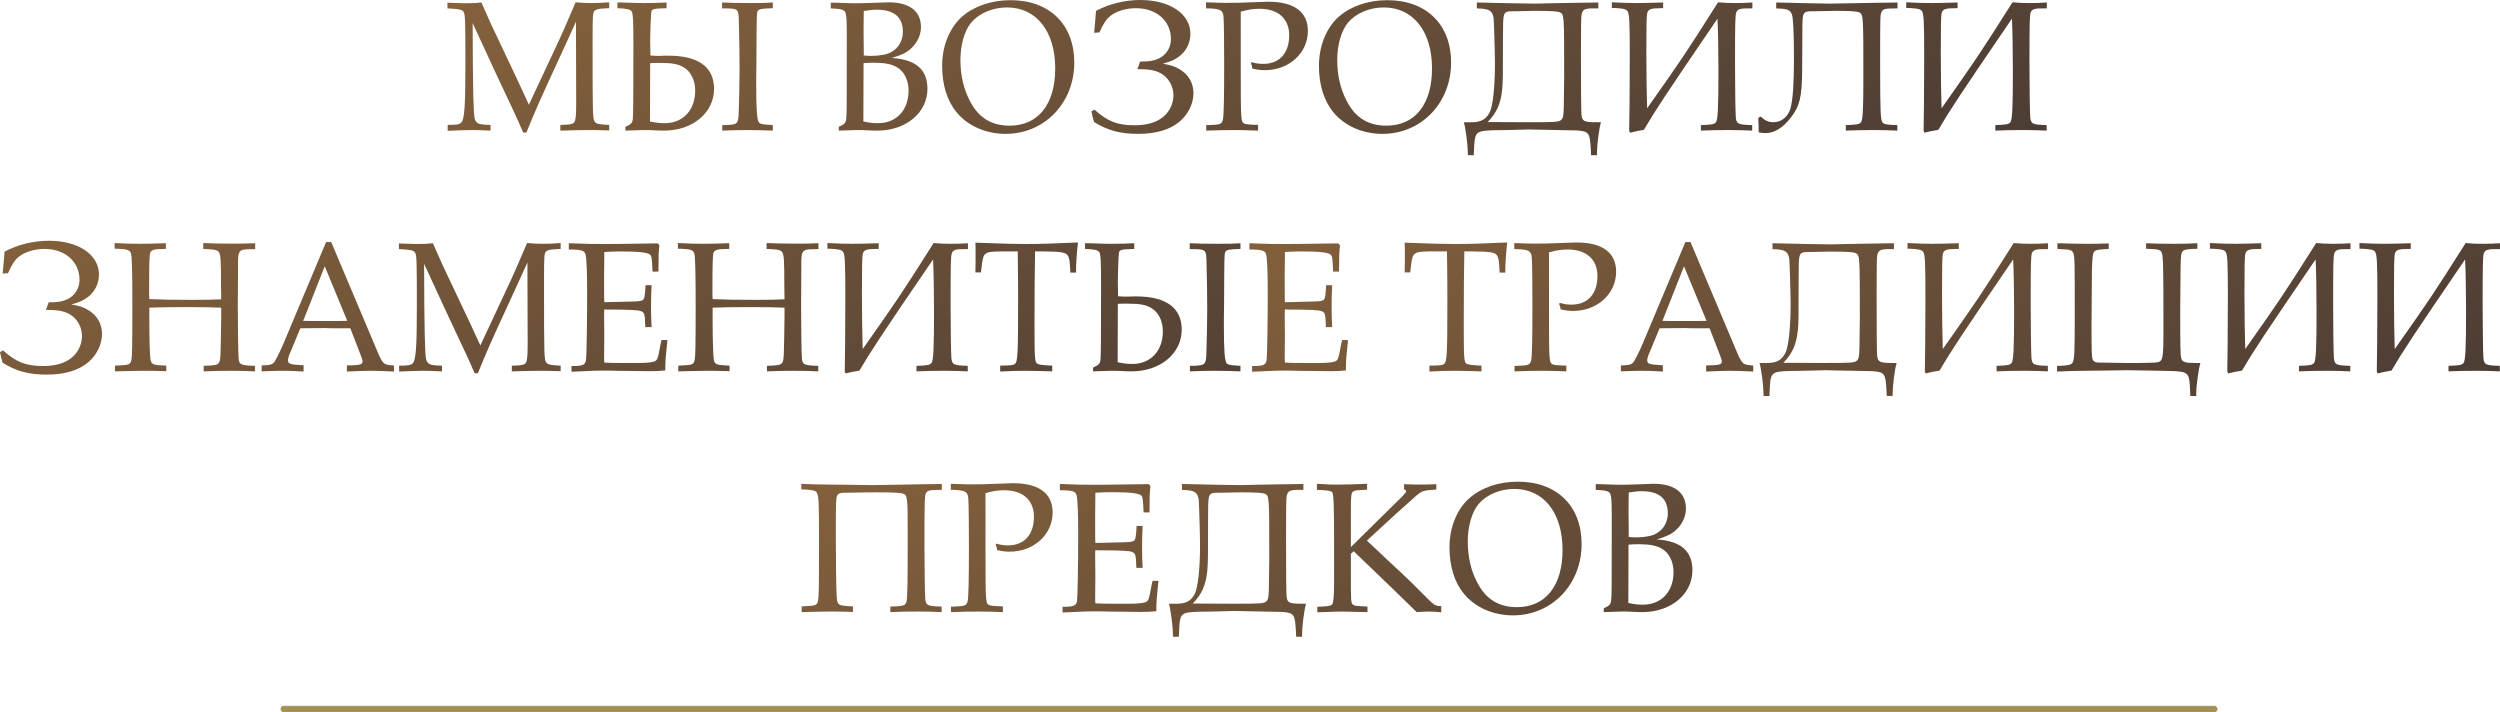
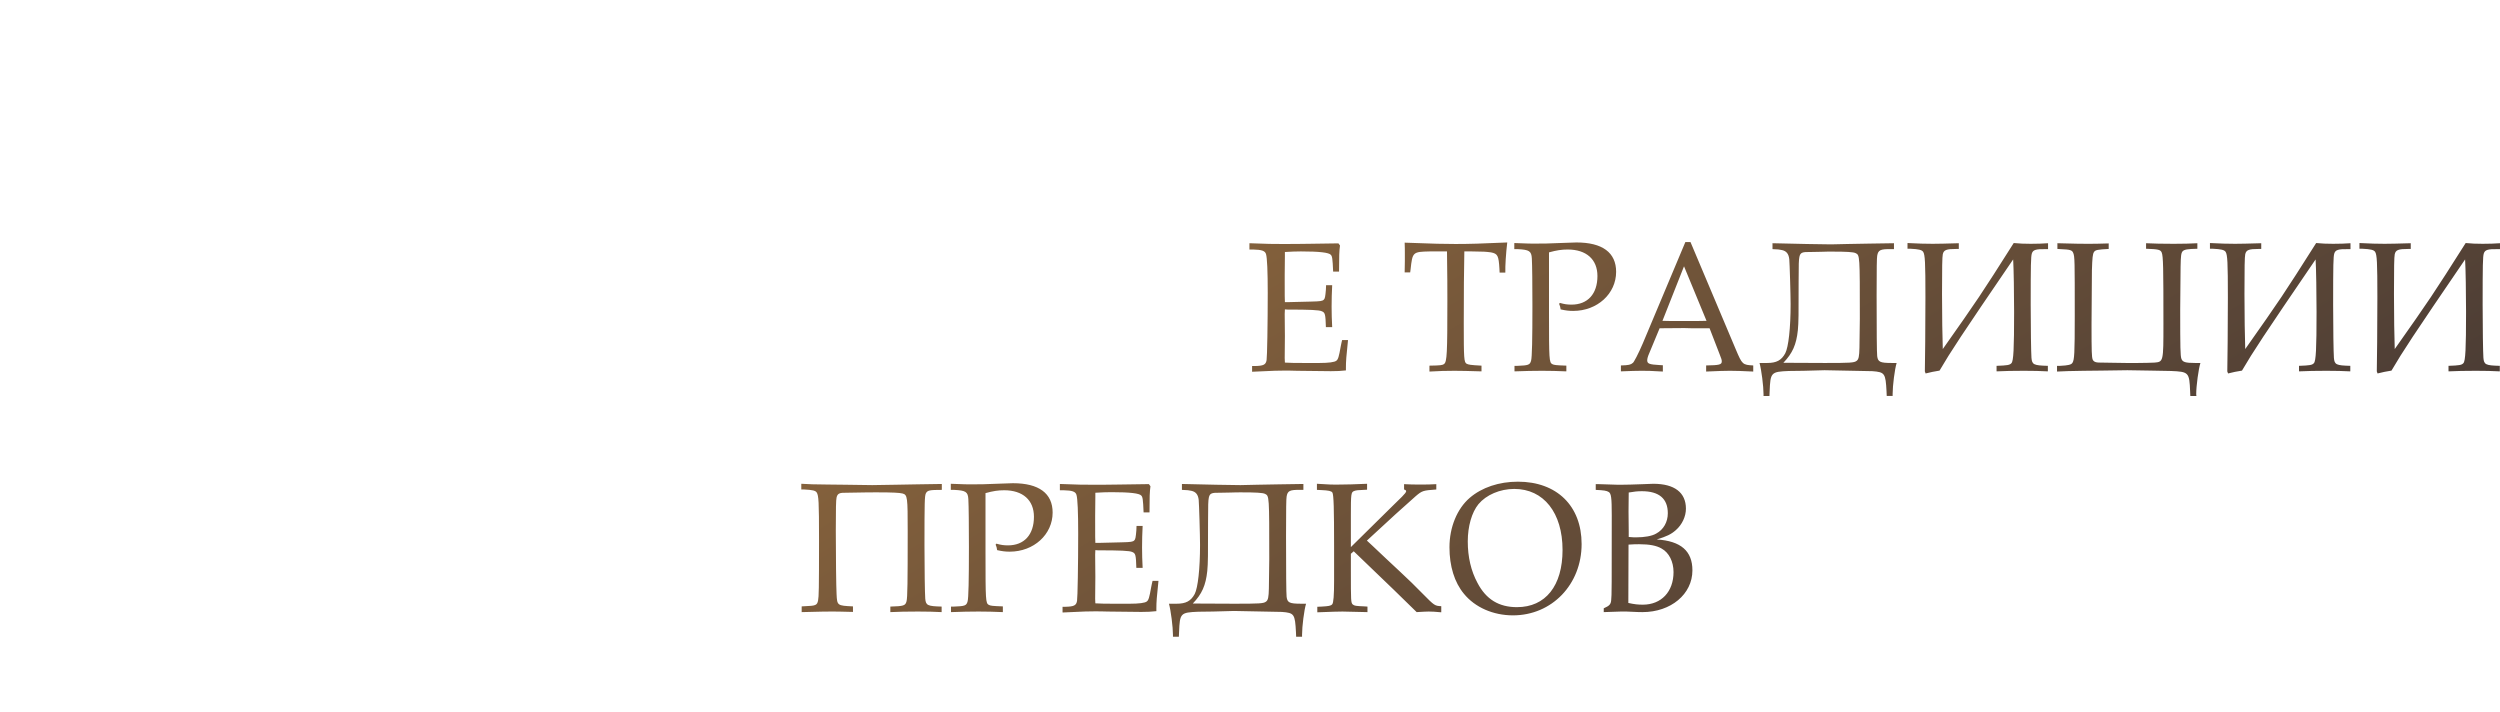
<svg xmlns="http://www.w3.org/2000/svg" xmlns:xlink="http://www.w3.org/1999/xlink" xml:space="preserve" width="278.395mm" height="79.321mm" style="shape-rendering:geometricPrecision; text-rendering:geometricPrecision; image-rendering:optimizeQuality; fill-rule:evenodd; clip-rule:evenodd" viewBox="0 0 9814.74 2796.44">
  <defs>
    <style type="text/css">  .str0 {stroke:#A19157;stroke-width:2.69;stroke-miterlimit:22.926} .fil2 {fill:#A19157} .fil0 {fill:url(#id0);fill-rule:nonzero} .fil1 {fill:url(#id1);fill-rule:nonzero}  </style>
    <linearGradient id="id0" gradientUnits="userSpaceOnUse" x1="4841.48" y1="5371.93" x2="1859.42" y2="-1069.48">
      <stop offset="0" style="stop-opacity:1; stop-color:#11172E" />
      <stop offset="1" style="stop-opacity:1; stop-color:#976D3E" />
    </linearGradient>
    <linearGradient id="id1" gradientUnits="userSpaceOnUse" xlink:href="#id0" x1="7726.07" y1="6279.06" x2="4126.79" y2="154.09"> </linearGradient>
  </defs>
  <g id="Слой_x0020_1">
    <g id="_2813326846160">
-       <path class="fil0" d="M2066.64 520.31c34.44,-85.35 47.91,-116.04 147.48,-331.65l47.17 -103.31 0 42.68 0.75 279.24c0,57.65 -2.99,74.12 -14.23,77.86 -8.24,3.74 -17.97,4.49 -47.91,5.24l0 22.46c58.39,-1.5 79.35,-2.25 104.06,-2.25 35.94,0 41.92,0 87.59,1.5l0 -21.71c-36.68,-1.49 -50.16,-3.74 -56.15,-11.98 -8.99,-12.73 -8.99,-23.96 -8.99,-324.91 0,-91.33 0.75,-104.06 7.49,-110.8 5.99,-5.99 14.97,-8.24 41.92,-9.73l15.72 -0.75 0 -23.21c-31.44,2.25 -47.91,3 -70.37,3 -20.96,0 -34.44,-0.75 -61.39,-3 -32.94,77.86 -56.9,132.51 -86.84,195.4 -50.91,109.3 -83.1,178.18 -96.58,206.62 -33.69,-73.37 -41.17,-89.84 -92.83,-198.39 -53.15,-110.8 -65.13,-137.75 -93.58,-202.88 -17.97,2.25 -33.69,2.99 -64.38,2.99 -6.74,0 -26.2,-0.75 -52.41,-1.49l-16.47 -0.75 0 22.46c47.91,2.25 57.65,4.49 63.63,14.22 5.99,11.98 6.74,28.45 6.74,209.62 0,160.96 -3.74,210.37 -15.72,223.85 -7.48,8.24 -18.71,9.73 -53.9,9.73l0 23.21c53.15,-2.25 68.87,-2.99 92.08,-2.99 20.96,0 32.94,0 76.36,2.25l0 -22.46c-45.67,-0.75 -56.15,-4.49 -62.14,-23.96 -5.24,-17.22 -7.48,-121.28 -8.24,-375.82 30.7,65.88 60.64,131.01 90.59,196.14 81.6,172.94 82.35,174.44 107.81,233.58l12.73 0zm388.55 -7.49c38.18,-1.5 61.39,-2.25 68.87,-2.25l20.22 0c50.16,2.25 50.16,2.25 62.14,2.25 113.05,0 196.89,-70.37 196.89,-163.95 0,-85.34 -61.39,-130.27 -177.43,-130.27 -15.72,0 -26.95,0 -33.69,0.75l-9.73 0c-8.24,0 -8.24,0 -29.2,-1.5l0 -13.47c-0.75,-34.44 -0.75,-34.44 -0.75,-40.43 0,-38.93 2.99,-111.55 4.49,-117.54 2.99,-11.23 8.98,-12.73 59.89,-14.23l0 -22.46c-30.69,1.5 -47.91,2.25 -81.6,2.25 -20.96,0 -36.69,0 -50.16,-0.75l-47.91 -1.5 -13.47 0 0 22.46c38.93,1.5 50.16,4.49 56.15,12.73 5.24,8.24 6.74,36.69 6.74,134.01 0,202.13 -0.75,274 -2.25,287.48 -1.5,15.72 -6.74,21.71 -29.2,31.44l0 14.97zm97.32 -265.02c14.23,-0.75 14.23,-0.75 41.92,-0.75 44.17,0 68.13,4.49 88.34,16.47 29.2,16.47 46.42,50.91 46.42,92.08 0,77.11 -47.91,128.02 -119.78,128.02 -20.22,0 -32.94,-1.49 -57.65,-6.74l0.75 -229.09zm282.99 265.02c38.93,-1.5 60.64,-2.25 98.82,-2.25 38.18,0 56.9,0.75 99.57,2.25l0 -21.71 -9.73 -0.75c-29.95,-1.49 -40.43,-3.74 -44.92,-9.73 -7.48,-10.48 -10.48,-52.41 -10.48,-150.48 0,-12.73 0,-38.93 0.75,-74.12l0.75 -128.02c0.75,-75.61 0.75,-80.86 6.74,-87.59 5.24,-5.24 14.97,-6.74 56.9,-8.24l0 -22.46c-30.7,2.25 -44.17,2.25 -92.09,2.25 -51.66,0 -74.12,-0.75 -107.05,-2.25l0 23.21 14.23 0c49.41,0.75 50.91,2.25 51.66,53.9 3.74,146.73 3.74,220.85 -0.75,361.6 -2.25,38.18 -5.99,41.17 -52.41,42.67l-11.98 0 0 21.71zm457.42 0c38.18,-1.5 60.64,-2.25 67.38,-2.25l21.71 0c50.16,2.25 50.16,2.25 62.89,2.25 111.55,0 196.15,-70.37 196.15,-163.95 0,-75.61 -44.92,-115.29 -140,-121.28 38.93,-11.98 56.15,-20.09 74.86,-36.56 24.7,-21.59 39.68,-53.65 39.68,-84.22 0,-63.51 -44.92,-97.82 -128.02,-97.82 -8.24,0 -23.96,0.75 -39.68,1.5 -46.41,1.5 -59.89,2.25 -84.59,2.25 -13.48,0 -26.2,0 -40.43,-0.75l-47.91 -1.5 -13.47 0 0 22.46c31.44,1.49 42.67,2.99 50.91,8.24 9.73,5.86 11.98,22.33 11.98,90.96 0,263.9 0,319.3 -2.25,334.27 -1.5,15.72 -6.74,21.71 -29.2,31.44l0 14.97zm98.08 -317.3l-0.75 -78.36c0,-7.36 0,-14.85 0.75,-73.87 21.71,-3.62 33.69,-5.12 51.66,-5.12 67.38,0 101.82,29.07 101.82,86.47 0,34.31 -16.47,64.14 -45.67,79.86 -16.47,9.73 -45.67,14.85 -79.35,14.85 -6.74,0 -11.23,0 -28.45,-1.5l0 -22.33zm-0.75 52.28c20.96,-1.5 29.2,-1.5 41.92,-1.5 39.68,0 68.13,5.24 88.34,17.22 28.45,15.72 46.42,50.91 46.42,92.08 0,77.11 -47.91,128.02 -120.53,128.02 -19.46,0 -32.94,-1.49 -56.9,-6.74l0.75 -229.09zm577.21 -247.05c-74.12,0 -141.49,22.46 -189.41,63.63 -49.41,42.67 -79.36,115.29 -79.36,193.9 0,74.12 19.46,137.75 56.9,182.67 43.42,53.15 114.54,84.6 192.4,84.6 152.72,0 269.51,-121.28 269.51,-279.99 0,-149.73 -97.32,-244.81 -250.05,-244.81zm-14.23 28.45c115.29,0 189.41,93.58 189.41,239.57 0,140.74 -66.63,224.59 -178.93,224.59 -71.12,0 -121.28,-30.7 -154.97,-95.08 -25.45,-47.16 -38.18,-101.82 -38.18,-163.2 0,-59.14 15.72,-113.8 41.92,-145.99 30.69,-36.68 84.6,-59.89 140.74,-59.89zm363.09 98.07c15.72,-35.18 26.2,-50.91 42.67,-64.38 22.46,-18.72 61.39,-30.7 100.32,-30.7 81.6,0 137.75,50.16 137.75,122.03 0,32.94 -19.46,62.89 -49.41,76.36 -19.46,8.24 -35.18,11.23 -71.87,11.23l-10.48 29.95 10.48 0c41.18,0 67.38,5.99 89.09,20.96 26.2,17.97 41.92,49.41 41.92,81.6 0,26.95 -11.23,55.4 -29.95,74.86 -26.2,28.45 -68.13,42.67 -122.03,42.67 -68.13,0 -106.31,-14.97 -157.96,-61.39l-11.98 6.74c4.49,22.46 5.99,27.7 10.48,41.92 53.15,32.94 101.82,46.42 172.19,46.42 71.12,0 124.28,-15.72 163.2,-47.91 33.69,-28.45 54.65,-70.37 54.65,-112.29 0,-38.18 -18.72,-71.87 -52.41,-92.09 -18.71,-11.98 -33.69,-17.22 -68.13,-23.21 30.7,-8.24 44.17,-14.23 61.39,-26.2 29.95,-20.96 47.16,-54.65 47.16,-91.33 0,-77.86 -80.85,-132.51 -196.14,-132.51 -61.39,0 -122.03,14.97 -174.43,42.67 -3,39.68 -3.74,45.67 -7.49,86.1l20.96 -1.5zm419.24 385.55c44.92,-1.5 71.12,-2.25 108.56,-2.25 33.69,0 57.65,0.75 95.07,2.25l0 -22.46c-41.17,-1.49 -47.91,-2.25 -55.4,-5.99 -11.98,-6.74 -12.73,-17.22 -12.73,-200.64l0 -238.07c29.95,-8.24 49.41,-11.23 73.37,-11.23 73.37,0 116.79,38.93 116.79,104.06 0,70.37 -38.18,112.3 -101.82,112.3 -15.72,0 -27.7,-1.5 -45.67,-6.74l-2.99 3.74c3.74,8.98 4.49,11.23 5.99,21.71 20.21,4.49 32.94,5.99 49.41,5.99 94.33,0 168.45,-67.38 168.45,-153.47 0,-75.61 -53.9,-115.29 -155.72,-115.29 -5.99,0 -26.2,0.75 -44.92,1.5 -77.11,3 -77.11,3 -124.28,3 -8.98,0 -19.46,0 -74.86,-2.25l0 23.96 13.47 0c44.92,2.25 53.9,7.48 55.4,36.68 1.49,25.45 2.25,105.56 2.25,187.16 0,128.77 -1.5,202.14 -5.24,214.11 -4.49,16.47 -10.48,18.72 -53.9,20.22l-11.23 0 0 21.71zm711.21 -512.07c-74.12,0 -141.49,22.46 -189.41,63.63 -49.41,42.67 -79.36,115.29 -79.36,193.9 0,74.12 19.46,137.75 56.9,182.67 43.42,53.15 114.54,84.6 192.4,84.6 152.72,0 269.51,-121.28 269.51,-279.99 0,-149.73 -97.32,-244.81 -250.05,-244.81zm-14.23 28.45c115.29,0 189.41,93.58 189.41,239.57 0,140.74 -66.63,224.59 -178.93,224.59 -71.12,0 -121.28,-30.7 -154.97,-95.08 -25.45,-47.16 -38.18,-101.82 -38.18,-163.2 0,-59.14 15.72,-113.8 41.92,-145.99 30.69,-36.68 84.6,-59.89 140.74,-59.89zm314.43 450.69c7.49,26.95 15.72,91.33 15.72,122.77l0 6.74 23.2 0 0.75 -17.97c2.99,-74.86 5.24,-77.11 75.61,-80.11l57.65 -0.75c43.42,-1.5 75.61,-2.25 82.35,-2.25l187.91 3.74c48.66,3.74 51.66,8.24 55.4,79.35l0.75 17.97 23.21 0 0 -8.24c0,-32.19 8.23,-97.32 15.72,-121.28l-19.46 0c-46.42,0 -53.9,-4.49 -56.9,-26.95 -1.5,-11.98 -2.25,-101.82 -2.25,-238.82 0,-109.3 0.75,-145.99 2.25,-154.97 3.74,-22.46 11.98,-26.95 54.65,-26.2l11.23 0 0 -23.21c-30.69,0.75 -36.68,0.75 -98.07,1.5l-82.35 1.49c-32.94,0.75 -59.14,1.5 -66.63,1.5 -38.93,0 -134.75,-2.25 -229.83,-4.49l0 23.21c22.46,0.75 27.7,1.49 37.43,3.74 17.22,3.74 26.2,14.97 28.45,35.93 1.5,14.98 5.24,140 5.24,176.68 0,92.83 -8.24,167.7 -20.96,192.4 -14.97,27.7 -34.44,38.18 -71.12,38.18l-29.95 0zm93.58 -0.75c35.94,-37.43 50.91,-71.12 56.9,-128.02 2.99,-30.7 2.99,-61.39 2.99,-190.16 0,-71.87 0.75,-85.34 3,-97.32 3.74,-17.22 10.48,-20.21 44.92,-19.46l39.68 -0.75c17.22,-0.75 32.19,-0.75 41.92,-0.75 58.39,0 85.34,1.5 94.33,5.99 16.47,8.24 16.47,8.24 16.47,256.78l-1.5 114.54c-0.75,34.44 -2.99,45.67 -11.23,51.66 -9.73,7.48 -25.45,8.24 -124.28,8.24l-163.2 -0.75zm836.99 33.69c37.43,-1.5 59.14,-2.25 107.81,-2.25 40.43,0 61.39,0.75 93.58,2.25l0 -21.71c-55.4,-1.5 -62.14,-4.49 -64.38,-31.44 -1.5,-19.46 -3,-119.78 -3,-208.87 0,-157.22 0.75,-188.66 4.49,-200.64 4.49,-14.23 14.97,-17.97 55.4,-17.22l8.24 0 0 -23.21c-23.21,1.5 -39.68,2.25 -68.13,2.25 -29.2,0 -39.68,-0.75 -66.63,-3 -131.01,206.63 -139.25,218.61 -278.5,416.25 -1.49,-40.43 -2.99,-136.25 -2.99,-216.36 0,-103.31 0.75,-145.24 2.99,-155.72 3.74,-17.22 14.23,-20.96 53.15,-20.96l9.73 0 0 -22.46c-53.9,1.5 -77.11,2.25 -102.56,2.25 -31.44,0 -53.9,-0.75 -98.82,-3l0 22.46 11.98 0c32.19,1.5 44.17,4.49 49.41,11.98 7.49,11.23 8.98,41.17 8.98,178.92 0,130.27 -1.49,242.56 -2.25,290.47l3 8.24c23.96,-5.99 28.45,-6.74 54.65,-11.23 45.67,-77.86 81.6,-132.51 288.98,-436.46 2.25,35.94 3.74,136.25 3.74,205.88 0,144.49 -2.25,193.15 -10.48,201.39 -6.74,7.48 -15.72,8.98 -58.4,10.48l0 21.71zm771.85 -503.09c-30.69,0.75 -35.18,0.75 -98.07,1.5l-82.35 1.49c-39.68,0.75 -66.63,1.5 -83.85,1.5 -18.72,0 -157.22,-2.99 -211.87,-4.49l0 23.21c44.17,1.49 53.9,5.24 61.39,23.21 5.24,11.98 8.23,74.12 8.23,174.43 0,101.07 -4.49,160.96 -13.47,194.65 -9.73,33.69 -35.94,54.65 -67.38,54.65 -18.71,0 -33.69,-6.74 -50.16,-22.46l-8.99 5.24c0.75,20.22 1.5,31.44 1.5,40.43l0 16.47c11.98,2.25 18.72,3 27.7,3 33.69,0 68.13,-20.96 98.82,-61.39 34.44,-44.17 43.42,-80.85 44.17,-181.92l0.75 -133.26c0,-47.16 0,-56.9 1.5,-75.61 2.99,-22.46 8.98,-26.2 37.43,-26.2 11.23,0 28.45,0 48.66,-0.75 24.71,-0.75 33.69,-0.75 40.43,-0.75 59.14,0 85.35,1.5 95.08,5.99 16.47,8.24 16.47,8.24 16.47,262.77 0,117.54 -2.25,160.96 -9.73,169.19 -6.74,7.48 -16.47,8.98 -59.14,10.48l0 21.71c37.43,-1.5 59.14,-2.25 109.3,-2.25 39.68,0 60.64,0.75 92.83,2.25l0 -21.71c-38.93,-0.75 -50.91,-3 -57.65,-9.73 -8.24,-8.98 -9.73,-38.18 -9.73,-230.58 0,-185.67 0,-192.4 5.24,-203.63 5.99,-12.73 14.22,-14.22 62.88,-14.22l0 -23.21zm384.05 503.09c37.43,-1.5 59.14,-2.25 107.81,-2.25 40.43,0 61.39,0.75 93.58,2.25l0 -21.71c-55.4,-1.5 -62.14,-4.49 -64.38,-31.44 -1.5,-19.46 -3,-119.78 -3,-208.87 0,-157.22 0.75,-188.66 4.49,-200.64 4.49,-14.23 14.97,-17.97 55.4,-17.22l8.24 0 0 -23.21c-23.21,1.5 -39.68,2.25 -68.13,2.25 -29.2,0 -39.68,-0.75 -66.63,-3 -131.01,206.63 -139.25,218.61 -278.5,416.25 -1.49,-40.43 -2.99,-136.25 -2.99,-216.36 0,-103.31 0.75,-145.24 2.99,-155.72 3.74,-17.22 14.23,-20.96 53.15,-20.96l9.73 0 0 -22.46c-53.9,1.5 -77.11,2.25 -102.56,2.25 -31.44,0 -53.9,-0.75 -98.82,-3l0 22.46 11.98 0c32.19,1.5 44.17,4.49 49.41,11.98 7.49,11.23 8.98,41.17 8.98,178.92 0,130.27 -1.49,242.56 -2.25,290.47l3 8.24c23.96,-5.99 28.45,-6.74 54.65,-11.23 45.67,-77.86 81.6,-132.51 288.98,-436.46 2.25,35.94 3.74,136.25 3.74,205.88 0,144.49 -2.25,193.15 -10.48,201.39 -6.74,7.48 -15.72,8.98 -58.4,10.48l0 21.71zm-7802 559.58c15.72,-35.18 26.2,-50.91 42.67,-64.38 22.46,-18.72 61.39,-30.7 100.32,-30.7 81.6,0 137.75,50.16 137.75,122.03 0,32.94 -19.46,62.89 -49.41,76.36 -19.46,8.24 -35.18,11.23 -71.87,11.23l-10.48 29.95 10.48 0c41.18,0 67.38,5.99 89.09,20.96 26.2,17.97 41.92,49.41 41.92,81.6 0,26.95 -11.23,55.4 -29.95,74.86 -26.2,28.45 -68.13,42.67 -122.03,42.67 -68.13,0 -106.31,-14.97 -157.96,-61.39l-11.98 6.74c4.49,22.46 5.99,27.7 10.48,41.92 53.15,32.94 101.82,46.42 172.19,46.42 71.12,0 124.28,-15.72 163.2,-47.91 33.69,-28.45 54.65,-70.37 54.65,-112.29 0,-38.18 -18.72,-71.87 -52.41,-92.09 -18.71,-11.98 -33.69,-17.22 -68.13,-23.21 30.7,-8.24 44.17,-14.23 61.39,-26.2 29.95,-20.96 47.16,-54.65 47.16,-91.33 0,-77.86 -80.85,-132.51 -196.14,-132.51 -61.39,0 -122.03,14.97 -174.43,42.67 -3,39.68 -3.74,45.67 -7.49,86.1l20.96 -1.5zm419.99 385.55c68.13,-1.5 91.33,-2.25 116.79,-2.25 20.96,0 33.69,0 84.6,1.5l0 -21.71c-53.9,-2.25 -58.4,-4.49 -62.14,-24.7 -2.25,-13.48 -4.49,-80.11 -4.49,-153.47l0 -49.41c43.42,-1.5 75.61,-2.25 146.74,-2.25 70.37,0 95.07,0.75 135.5,2.25l0 30.7c0,11.98 -1.49,122.03 -2.25,131.76 -0.75,38.93 -2.25,49.41 -8.23,55.4 -6.74,7.48 -14.98,8.98 -58.4,10.48l0 21.71c37.43,-1.5 59.14,-2.25 107.81,-2.25 40.43,0 61.39,0.75 93.58,2.25l0 -21.71c-55.4,-1.5 -62.89,-4.49 -64.38,-31.44 -1.5,-17.97 -3,-131.76 -3,-208.87l0.75 -105.56 0 -20.96c0,-59.89 0,-65.13 4.49,-77.11 5.99,-11.98 15.72,-14.22 54.65,-14.22l8.24 0 0 -23.21c-36.68,1.5 -54.65,1.5 -98.07,1.5 -44.17,0 -66.63,-0.75 -105.56,-2.25l0 23.21 17.22 0.75c27.7,1.49 36.69,3.74 42.68,9.73 8.23,10.48 9.73,27.7 9.73,134.76l0.75 52.41c-35.94,1.49 -61.39,2.25 -110.05,2.25 -86.84,0 -119.04,-0.75 -172.19,-3 -0.75,-10.48 -0.75,-18.72 -0.75,-20.21 0,-116.04 0.75,-151.98 4.49,-162.46 4.49,-10.48 17.22,-14.23 52.41,-14.23l8.98 0 0 -22.46c-56.9,1.5 -76.36,2.25 -102.56,2.25 -32.94,0 -53.15,-0.75 -98.82,-3l0 22.46 11.98 0c38.18,1.5 47.91,5.24 52.4,18.72 3.74,12.73 5.24,74.86 5.24,205.88 0,150.48 -0.75,196.89 -3.74,211.12 -3.74,18.71 -8.98,20.96 -51.66,22.46l-12.73 0.75 0 22.46zm828.75 -507.58l-166.95 397.53c-17.22,40.43 -35.94,76.36 -39.68,77.11 -7.48,6.74 -15.72,8.98 -46.41,9.73l0 23.21c41.92,-1.5 56.15,-2.25 80.1,-2.25 23.96,0 35.94,0 84.6,2.99l0 -24.7 -12.73 -0.75c-40.43,-2.25 -48.66,-5.24 -48.66,-18.71 0,-5.99 2.25,-14.97 8.24,-28.45l40.43 -97.32 97.32 -0.75 29.2 0.75 56.9 0 12.73 0 39.68 102.57c6.74,17.22 8.24,20.96 8.24,27.7 0,12.73 -10.48,14.97 -61.39,15.72l0 23.96c52.41,-2.25 69.62,-2.99 93.58,-2.99 24.71,0 42.68,0.75 91.34,2.99l0 -23.96c-41.92,-2.25 -43.42,-3.74 -68.13,-62.14l-178.18 -422.24 -20.21 0zm-5.24 95.08l88.34 214.11c-26.2,0.75 -38.18,0.75 -98.82,0.75 -36.68,0 -53.15,0 -74.12,-0.75l84.6 -214.11zm601.16 419.99c34.44,-85.35 47.91,-116.04 147.48,-331.65l47.17 -103.31 0 42.68 0.75 279.24c0,57.65 -2.99,74.12 -14.23,77.86 -8.24,3.74 -17.97,4.49 -47.91,5.24l0 22.46c58.39,-1.5 79.35,-2.25 104.06,-2.25 35.94,0 41.92,0 87.59,1.5l0 -21.71c-36.68,-1.49 -50.16,-3.74 -56.15,-11.98 -8.99,-12.73 -8.99,-23.96 -8.99,-324.91 0,-91.33 0.75,-104.06 7.49,-110.8 5.99,-5.99 14.97,-8.24 41.92,-9.73l15.72 -0.75 0 -23.21c-31.44,2.25 -47.91,3 -70.37,3 -20.96,0 -34.44,-0.75 -61.39,-3 -32.94,77.86 -56.9,132.51 -86.84,195.4 -50.91,109.3 -83.1,178.18 -96.58,206.62 -33.69,-73.37 -41.17,-89.84 -92.83,-198.39 -53.15,-110.8 -65.13,-137.75 -93.58,-202.88 -17.97,2.25 -33.69,2.99 -64.38,2.99 -6.74,0 -26.2,-0.75 -52.41,-1.49l-16.47 -0.75 0 22.46c47.91,2.25 57.65,4.49 63.63,14.22 5.99,11.98 6.74,28.45 6.74,209.62 0,160.96 -3.74,210.37 -15.72,223.85 -7.48,8.24 -18.71,9.73 -53.9,9.73l0 23.21c53.15,-2.25 68.87,-2.99 92.08,-2.99 20.96,0 32.94,0 76.36,2.25l0 -22.46c-45.67,-0.75 -56.15,-4.49 -62.14,-23.96 -5.24,-17.22 -7.48,-121.28 -8.24,-375.82 30.7,65.88 60.64,131.01 90.59,196.14 81.6,172.94 82.35,174.44 107.81,233.58l12.73 0zm367.58 -5.99c98.07,-4.49 98.07,-4.49 125.02,-4.49 20.22,0 29.2,0 51.66,0.75 119.03,1.5 125.02,1.5 132.51,1.5 26.95,0 36.68,-0.75 59.14,-3l0 -11.23c0,-23.96 1.49,-44.92 8.24,-107.81l-23.21 0c-1.5,6.74 -3.74,14.97 -5.24,23.96 -7.48,42.68 -10.48,51.66 -17.22,56.9 -6.74,5.99 -31.44,8.99 -66.63,8.99l-25.45 0 -34.44 0c-38.18,0 -47.16,0 -75.61,-1.5 -0.75,-9.73 -0.75,-16.47 -0.75,-17.97l0.75 -86.09 -0.75 -86.84c0,-1.5 0,-8.24 0.75,-17.97l10.48 0.75c86.84,0 124.27,1.49 134.75,6.74 12.73,5.24 14.23,11.98 15.72,62.14l24.7 0c-1.49,-31.44 -2.25,-50.91 -2.25,-80.11 0,-31.44 0.75,-52.4 2.25,-84.59l-23.96 0 -0.75 17.97c-2.25,26.95 -3.74,35.19 -8.24,38.93 -5.24,5.24 -12.73,6.74 -49.41,7.49l-91.33 2.25 -11.98 0c-0.75,-17.97 -0.75,-17.97 -0.75,-83.85l0 -23.21 0.75 -74.12 0 -15.72c26.2,-1.5 43.42,-2.25 62.88,-2.25 73.37,0 110.05,4.49 117.54,13.47 5.24,5.99 6.74,12.73 8.98,65.88l23.21 0c0,-60.64 0.75,-80.85 3.74,-102.56l-5.99 -8.24 -11.98 0c-23.21,0 -70.37,0.75 -104.06,1.5 -36.68,0.75 -68.87,0.75 -108.55,0.75 -37.43,0 -46.42,0 -125.02,-2.99l0 24.7 14.97 0c33.69,0.75 46.42,5.24 50.16,17.97 4.49,14.97 6.74,68.13 6.74,151.98 0,119.03 -2.25,252.29 -4.49,264.27 -3,17.97 -11.98,22.46 -45.67,23.21l-11.23 0 0 22.46zm419.24 -1.5c68.13,-1.5 91.33,-2.25 116.79,-2.25 20.96,0 33.69,0 84.6,1.5l0 -21.71c-53.9,-2.25 -58.4,-4.49 -62.14,-24.7 -2.25,-13.48 -4.49,-80.11 -4.49,-153.47l0 -49.41c43.42,-1.5 75.61,-2.25 146.74,-2.25 70.37,0 95.07,0.75 135.5,2.25l0 30.7c0,11.98 -1.49,122.03 -2.25,131.76 -0.75,38.93 -2.25,49.41 -8.23,55.4 -6.74,7.48 -14.98,8.98 -58.4,10.48l0 21.71c37.43,-1.5 59.14,-2.25 107.81,-2.25 40.43,0 61.39,0.75 93.58,2.25l0 -21.71c-55.4,-1.5 -62.89,-4.49 -64.38,-31.44 -1.5,-17.97 -3,-131.76 -3,-208.87l0.75 -105.56 0 -20.96c0,-59.89 0,-65.13 4.49,-77.11 5.99,-11.98 15.72,-14.22 54.65,-14.22l8.24 0 0 -23.21c-36.68,1.5 -54.65,1.5 -98.07,1.5 -44.17,0 -66.63,-0.75 -105.56,-2.25l0 23.21 17.22 0.75c27.7,1.49 36.69,3.74 42.68,9.73 8.23,10.48 9.73,27.7 9.73,134.76l0.75 52.41c-35.94,1.49 -61.39,2.25 -110.05,2.25 -86.84,0 -119.04,-0.75 -172.19,-3 -0.75,-10.48 -0.75,-18.72 -0.75,-20.21 0,-116.04 0.75,-151.98 4.49,-162.46 4.49,-10.48 17.22,-14.23 52.41,-14.23l8.98 0 0 -22.46c-56.9,1.5 -76.36,2.25 -102.56,2.25 -32.94,0 -53.15,-0.75 -98.82,-3l0 22.46 11.98 0c38.18,1.5 47.91,5.24 52.4,18.72 3.74,12.73 5.24,74.86 5.24,205.88 0,150.48 -0.75,196.89 -3.74,211.12 -3.74,18.71 -8.98,20.96 -51.66,22.46l-12.73 0.75 0 22.46zm935.06 0c37.43,-1.5 59.14,-2.25 107.81,-2.25 40.43,0 61.39,0.75 93.58,2.25l0 -21.71c-55.4,-1.5 -62.14,-4.49 -64.38,-31.44 -1.5,-19.46 -3,-119.78 -3,-208.87 0,-157.22 0.75,-188.66 4.49,-200.64 4.49,-14.23 14.97,-17.97 55.4,-17.22l8.24 0 0 -23.21c-23.21,1.5 -39.68,2.25 -68.13,2.25 -29.2,0 -39.68,-0.75 -66.63,-3 -131.01,206.63 -139.25,218.61 -278.5,416.25 -1.49,-40.43 -2.99,-136.25 -2.99,-216.36 0,-103.31 0.75,-145.24 2.99,-155.72 3.74,-17.22 14.23,-20.96 53.15,-20.96l9.73 0 0 -22.46c-53.9,1.5 -77.11,2.25 -102.56,2.25 -31.44,0 -53.9,-0.75 -98.82,-3l0 22.46 11.98 0c32.19,1.5 44.17,4.49 49.41,11.98 7.49,11.23 8.98,41.17 8.98,178.92 0,130.27 -1.49,242.56 -2.25,290.47l3 8.24c23.96,-5.99 28.45,-6.74 54.65,-11.23 45.67,-77.86 81.6,-132.51 288.98,-436.46 2.25,35.94 3.74,136.25 3.74,205.88 0,144.49 -2.25,193.15 -10.48,201.39 -6.74,7.48 -15.72,8.98 -58.4,10.48l0 21.71zm328.66 0.75c40.43,-2.25 62.14,-2.99 98.07,-2.99 29.2,0 51.66,0.75 106.31,2.25l0 -22.46c-43.42,-2.25 -50.91,-3.74 -58.4,-7.48 -10.48,-5.99 -11.23,-20.96 -11.23,-158.71 0,-134.75 0.75,-199.14 2.25,-282.24l29.95 0c48.66,0.75 51.66,0.75 74.86,3.74 26.2,5.24 29.95,12.73 32.94,64.38l0.75 14.97 22.46 0c-0.75,-26.2 2.25,-74.86 7.48,-118.29 -100.32,4.49 -148.98,5.99 -202.88,5.99 -50.16,0 -76.36,-0.75 -199.89,-5.24 0.75,18.72 0.75,27.7 0.75,39.68l0 32.94c-0.75,26.95 -0.75,26.95 -0.75,44.17l21.71 0 1.49 -11.23c7.49,-68.88 8.24,-69.62 75.61,-71.12l67.38 0c1.49,98.07 1.49,145.24 1.49,194.65 0,204.38 -1.49,238.82 -12.73,247.05 -6.74,5.24 -14.22,5.99 -57.65,6.74l0 23.21zm364.59 -0.75c38.18,-1.5 61.39,-2.25 68.87,-2.25l20.22 0c50.16,2.25 50.16,2.25 62.14,2.25 113.05,0 196.89,-70.37 196.89,-163.95 0,-85.34 -61.39,-130.27 -177.43,-130.27 -15.72,0 -26.95,0 -33.69,0.75l-9.73 0c-8.24,0 -8.24,0 -29.2,-1.5l0 -13.47c-0.75,-34.44 -0.75,-34.44 -0.75,-40.43 0,-38.93 2.99,-111.55 4.49,-117.54 2.99,-11.23 8.98,-12.73 59.89,-14.23l0 -22.46c-30.69,1.5 -47.91,2.25 -81.6,2.25 -20.96,0 -36.69,0 -50.16,-0.75l-47.91 -1.5 -13.47 0 0 22.46c38.93,1.5 50.16,4.49 56.15,12.73 5.24,8.24 6.74,36.69 6.74,134.01 0,202.13 -0.75,274 -2.25,287.48 -1.5,15.72 -6.74,21.71 -29.2,31.44l0 14.97zm97.32 -265.02c14.23,-0.75 14.23,-0.75 41.92,-0.75 44.17,0 68.13,4.49 88.34,16.47 29.2,16.47 46.42,50.91 46.42,92.08 0,77.11 -47.91,128.02 -119.78,128.02 -20.22,0 -32.94,-1.49 -57.65,-6.74l0.75 -229.09zm282.99 265.02c38.93,-1.5 60.64,-2.25 98.82,-2.25 38.18,0 56.9,0.75 99.57,2.25l0 -21.71 -9.73 -0.75c-29.95,-1.49 -40.43,-3.74 -44.92,-9.73 -7.48,-10.48 -10.48,-52.41 -10.48,-150.48 0,-12.73 0,-38.93 0.75,-74.12l0.75 -128.02c0.75,-75.61 0.75,-80.86 6.74,-87.59 5.24,-5.24 14.97,-6.74 56.9,-8.24l0 -22.46c-30.7,2.25 -44.17,2.25 -92.09,2.25 -51.66,0 -74.12,-0.75 -107.05,-2.25l0 23.21 14.23 0c49.41,0.75 50.91,2.25 51.66,53.9 3.74,146.73 3.74,220.85 -0.75,361.6 -2.25,38.18 -5.99,41.17 -52.41,42.67l-11.98 0 0 21.71z" />
      <path class="fil1" d="M4915.6 1459.45c98.07,-4.49 98.07,-4.49 125.02,-4.49 20.22,0 29.2,0 51.66,0.75 119.03,1.5 125.02,1.5 132.51,1.5 26.95,0 36.68,-0.75 59.14,-3l0 -11.23c0,-23.96 1.49,-44.92 8.24,-107.81l-23.21 0c-1.5,6.74 -3.74,14.97 -5.24,23.96 -7.48,42.68 -10.48,51.66 -17.22,56.9 -6.74,5.99 -31.44,8.99 -66.63,8.99l-25.45 0 -34.44 0c-38.18,0 -47.16,0 -75.61,-1.5 -0.75,-9.73 -0.75,-16.47 -0.75,-17.97l0.75 -86.09 -0.75 -86.84c0,-1.5 0,-8.24 0.75,-17.97l10.48 0.75c86.84,0 124.27,1.49 134.75,6.74 12.73,5.24 14.23,11.98 15.72,62.14l24.7 0c-1.49,-31.44 -2.25,-50.91 -2.25,-80.11 0,-31.44 0.75,-52.4 2.25,-84.59l-23.96 0 -0.75 17.97c-2.25,26.95 -3.74,35.19 -8.24,38.93 -5.24,5.24 -12.73,6.74 -49.41,7.49l-91.33 2.25 -11.98 0c-0.75,-17.97 -0.75,-17.97 -0.75,-83.85l0 -23.21 0.75 -74.12 0 -15.72c26.2,-1.5 43.42,-2.25 62.88,-2.25 73.37,0 110.05,4.49 117.54,13.47 5.24,5.99 6.74,12.73 8.98,65.88l23.21 0c0,-60.64 0.75,-80.85 3.74,-102.56l-5.99 -8.24 -11.98 0c-23.21,0 -70.37,0.75 -104.06,1.5 -36.68,0.75 -68.87,0.75 -108.55,0.75 -37.43,0 -46.42,0 -125.02,-2.99l0 24.7 14.97 0c33.69,0.75 46.42,5.24 50.16,17.97 4.49,14.97 6.74,68.13 6.74,151.98 0,119.03 -2.25,252.29 -4.49,264.27 -3,17.97 -11.98,22.46 -45.67,23.21l-11.23 0 0 22.46zm696.24 -0.75c40.43,-2.25 62.14,-2.99 98.07,-2.99 29.2,0 51.66,0.75 106.31,2.25l0 -22.46c-43.42,-2.25 -50.91,-3.74 -58.4,-7.48 -10.48,-5.99 -11.23,-20.96 -11.23,-158.71 0,-134.75 0.75,-199.14 2.25,-282.24l29.95 0c48.66,0.75 51.66,0.75 74.86,3.74 26.2,5.24 29.95,12.73 32.94,64.38l0.75 14.97 22.46 0c-0.75,-26.2 2.25,-74.86 7.48,-118.29 -100.32,4.49 -148.98,5.99 -202.88,5.99 -50.16,0 -76.36,-0.75 -199.89,-5.24 0.75,18.72 0.75,27.7 0.75,39.68l0 32.94c-0.75,26.95 -0.75,26.95 -0.75,44.17l21.71 0 1.49 -11.23c7.49,-68.88 8.24,-69.62 75.61,-71.12l67.38 0c1.49,98.07 1.49,145.24 1.49,194.65 0,204.38 -1.49,238.82 -12.73,247.05 -6.74,5.24 -14.22,5.99 -57.65,6.74l0 23.21zm333.89 -0.75c44.92,-1.5 71.12,-2.25 108.56,-2.25 33.69,0 57.65,0.75 95.07,2.25l0 -22.46c-41.17,-1.49 -47.91,-2.25 -55.4,-5.99 -11.98,-6.74 -12.73,-17.22 -12.73,-200.64l0 -238.07c29.95,-8.24 49.41,-11.23 73.37,-11.23 73.37,0 116.79,38.93 116.79,104.06 0,70.37 -38.18,112.3 -101.82,112.3 -15.72,0 -27.7,-1.5 -45.67,-6.74l-2.99 3.74c3.74,8.98 4.49,11.23 5.99,21.71 20.21,4.49 32.94,5.99 49.41,5.99 94.33,0 168.45,-67.38 168.45,-153.47 0,-75.61 -53.9,-115.29 -155.72,-115.29 -5.99,0 -26.2,0.75 -44.92,1.5 -77.11,3 -77.11,3 -124.28,3 -8.98,0 -19.46,0 -74.86,-2.25l0 23.96 13.47 0c44.92,2.25 53.9,7.48 55.4,36.68 1.49,25.45 2.25,105.56 2.25,187.16 0,128.77 -1.5,202.14 -5.24,214.11 -4.49,16.47 -10.48,18.72 -53.9,20.22l-11.23 0 0 21.71zm670.79 -507.58l-166.95 397.53c-17.22,40.43 -35.94,76.36 -39.68,77.11 -7.48,6.74 -15.72,8.98 -46.41,9.73l0 23.21c41.92,-1.5 56.15,-2.25 80.1,-2.25 23.96,0 35.94,0 84.6,2.99l0 -24.7 -12.73 -0.75c-40.43,-2.25 -48.66,-5.24 -48.66,-18.71 0,-5.99 2.25,-14.97 8.24,-28.45l40.43 -97.32 97.32 -0.75 29.2 0.75 56.9 0 12.73 0 39.68 102.57c6.74,17.22 8.24,20.96 8.24,27.7 0,12.73 -10.48,14.97 -61.39,15.72l0 23.96c52.41,-2.25 69.62,-2.99 93.58,-2.99 24.71,0 42.68,0.75 91.34,2.99l0 -23.96c-41.92,-2.25 -43.42,-3.74 -68.13,-62.14l-178.18 -422.24 -20.21 0zm-5.24 95.08l88.34 214.11c-26.2,0.75 -38.18,0.75 -98.82,0.75 -36.68,0 -53.15,0 -74.12,-0.75l84.6 -214.11zm296.46 379.56c7.49,26.95 15.72,91.33 15.72,122.77l0 6.74 23.2 0 0.75 -17.97c2.99,-74.86 5.24,-77.11 75.61,-80.11l57.65 -0.75c43.42,-1.5 75.61,-2.25 82.35,-2.25l187.91 3.74c48.66,3.74 51.66,8.24 55.4,79.35l0.75 17.97 23.21 0 0 -8.24c0,-32.19 8.23,-97.32 15.72,-121.28l-19.46 0c-46.42,0 -53.9,-4.49 -56.9,-26.95 -1.5,-11.98 -2.25,-101.82 -2.25,-238.82 0,-109.3 0.75,-145.99 2.25,-154.97 3.74,-22.46 11.98,-26.95 54.65,-26.2l11.23 0 0 -23.21c-30.69,0.75 -36.68,0.75 -98.07,1.5l-82.35 1.49c-32.94,0.75 -59.14,1.5 -66.63,1.5 -38.93,0 -134.75,-2.25 -229.83,-4.49l0 23.21c22.46,0.75 27.7,1.49 37.43,3.74 17.22,3.74 26.2,14.97 28.45,35.93 1.5,14.98 5.24,140 5.24,176.68 0,92.83 -8.24,167.7 -20.96,192.4 -14.97,27.7 -34.44,38.18 -71.12,38.18l-29.95 0zm93.58 -0.75c35.94,-37.43 50.91,-71.12 56.9,-128.02 2.99,-30.7 2.99,-61.39 2.99,-190.16 0,-71.87 0.75,-85.34 3,-97.32 3.74,-17.22 10.48,-20.21 44.92,-19.46l39.68 -0.75c17.22,-0.75 32.19,-0.75 41.92,-0.75 58.39,0 85.34,1.5 94.33,5.99 16.47,8.24 16.47,8.24 16.47,256.78l-1.5 114.54c-0.75,34.44 -2.99,45.67 -11.23,51.66 -9.73,7.48 -25.45,8.24 -124.28,8.24l-163.2 -0.75zm836.99 33.69c37.43,-1.5 59.14,-2.25 107.81,-2.25 40.43,0 61.39,0.75 93.58,2.25l0 -21.71c-55.4,-1.5 -62.14,-4.49 -64.38,-31.44 -1.5,-19.46 -3,-119.78 -3,-208.87 0,-157.22 0.75,-188.66 4.49,-200.64 4.49,-14.23 14.97,-17.97 55.4,-17.22l8.24 0 0 -23.21c-23.21,1.5 -39.68,2.25 -68.13,2.25 -29.2,0 -39.68,-0.75 -66.63,-3 -131.01,206.63 -139.25,218.61 -278.5,416.25 -1.49,-40.43 -2.99,-136.25 -2.99,-216.36 0,-103.31 0.75,-145.24 2.99,-155.72 3.74,-17.22 14.23,-20.96 53.15,-20.96l9.73 0 0 -22.46c-53.9,1.5 -77.11,2.25 -102.56,2.25 -31.44,0 -53.9,-0.75 -98.82,-3l0 22.46 11.98 0c32.19,1.5 44.17,4.49 49.41,11.98 7.49,11.23 8.98,41.17 8.98,178.92 0,130.27 -1.49,242.56 -2.25,290.47l3 8.24c23.96,-5.99 28.45,-6.74 54.65,-11.23 45.67,-77.86 81.6,-132.51 288.98,-436.46 2.25,35.94 3.74,136.25 3.74,205.88 0,144.49 -2.25,193.15 -10.48,201.39 -6.74,7.48 -15.72,8.98 -58.4,10.48l0 21.71zm237.32 0.75c35.94,-1.49 44.92,-2.25 104.06,-2.99l68.13 -0.75c52.41,-0.75 89.09,-1.5 104.06,-1.5 17.22,0 50.91,0.75 92.09,1.5l79.35 1.49c69.62,3 71.87,5.24 74.87,80.11l0.75 17.97 23.96 0c-0.75,-3.74 -0.75,-6.74 -0.75,-8.24 0,-30.7 8.98,-98.08 16.47,-121.28l-20.22 0c-39.68,0 -50.16,-3.74 -54.65,-17.22 -3.74,-11.23 -4.49,-41.17 -4.49,-190.9l1.5 -169.19c0.75,-44.92 2.25,-54.65 8.24,-61.39 6.74,-6.74 18.72,-8.99 57.65,-9.73l0 -21.71c-31.44,1.5 -50.91,2.25 -92.83,2.25 -51.66,0 -72.62,-0.75 -108.55,-2.25l0 21.71c48.66,1.5 56.9,3.74 61.39,14.97 5.99,14.23 6.74,57.65 6.74,279.99 0,148.23 0,148.98 -35.19,151.98 -29.95,1.5 -95.83,2.25 -159.46,0.75l-45.67 -0.75c-23.96,0.75 -32.94,-2.25 -37.43,-11.98 -3.74,-10.48 -4.49,-29.2 -4.49,-137l1.5 -213.37c1.49,-48.66 2.99,-64.38 8.24,-71.87 5.24,-8.24 14.97,-9.73 57.65,-11.98l0 -21.71c-41.18,1.5 -61.39,1.5 -83.1,1.5 -30.7,0 -32.94,0 -118.29,-2.25l0 22.46 12.73 0.75c37.43,1.49 44.92,3.74 49.41,14.97 5.99,14.97 5.99,28.45 5.99,247.8 0,148.23 -1.5,171.44 -8.98,183.42 -4.49,7.49 -16.47,10.48 -48.66,11.98l-11.98 0 0 22.46zm950.03 -0.75c37.43,-1.5 59.14,-2.25 107.81,-2.25 40.43,0 61.39,0.75 93.58,2.25l0 -21.71c-55.4,-1.5 -62.14,-4.49 -64.38,-31.44 -1.5,-19.46 -3,-119.78 -3,-208.87 0,-157.22 0.75,-188.66 4.49,-200.64 4.49,-14.23 14.97,-17.97 55.4,-17.22l8.24 0 0 -23.21c-23.21,1.5 -39.68,2.25 -68.13,2.25 -29.2,0 -39.68,-0.75 -66.63,-3 -131.01,206.63 -139.25,218.61 -278.5,416.25 -1.49,-40.43 -2.99,-136.25 -2.99,-216.36 0,-103.31 0.75,-145.24 2.99,-155.72 3.74,-17.22 14.23,-20.96 53.15,-20.96l9.73 0 0 -22.46c-53.9,1.5 -77.11,2.25 -102.56,2.25 -31.44,0 -53.9,-0.75 -98.82,-3l0 22.46 11.98 0c32.19,1.5 44.17,4.49 49.41,11.98 7.49,11.23 8.98,41.17 8.98,178.92 0,130.27 -1.49,242.56 -2.25,290.47l3 8.24c23.96,-5.99 28.45,-6.74 54.65,-11.23 45.67,-77.86 81.6,-132.51 288.98,-436.46 2.25,35.94 3.74,136.25 3.74,205.88 0,144.49 -2.25,193.15 -10.48,201.39 -6.74,7.48 -15.72,8.98 -58.4,10.48l0 21.71zm586.94 0c37.43,-1.5 59.14,-2.25 107.81,-2.25 40.43,0 61.39,0.75 93.58,2.25l0 -21.71c-55.4,-1.5 -62.14,-4.49 -64.38,-31.44 -1.5,-19.46 -3,-119.78 -3,-208.87 0,-157.22 0.75,-188.66 4.49,-200.64 4.49,-14.23 14.97,-17.97 55.4,-17.22l8.24 0 0 -23.21c-23.21,1.5 -39.68,2.25 -68.13,2.25 -29.2,0 -39.68,-0.75 -66.63,-3 -131.01,206.63 -139.25,218.61 -278.5,416.25 -1.49,-40.43 -2.99,-136.25 -2.99,-216.36 0,-103.31 0.75,-145.24 2.99,-155.72 3.74,-17.22 14.23,-20.96 53.15,-20.96l9.73 0 0 -22.46c-53.9,1.5 -77.11,2.25 -102.56,2.25 -31.44,0 -53.9,-0.75 -98.82,-3l0 22.46 11.98 0c32.19,1.5 44.17,4.49 49.41,11.98 7.49,11.23 8.98,41.17 8.98,178.92 0,130.27 -1.49,242.56 -2.25,290.47l3 8.24c23.96,-5.99 28.45,-6.74 54.65,-11.23 45.67,-77.86 81.6,-132.51 288.98,-436.46 2.25,35.94 3.74,136.25 3.74,205.88 0,144.49 -2.25,193.15 -10.48,201.39 -6.74,7.48 -15.72,8.98 -58.4,10.48l0 21.71zm-5915.04 442.04c-29.95,0.75 -32.19,0.75 -98.07,1.5l-81.6 1.49c-42.68,0.75 -74.87,1.5 -93.58,1.5 -16.47,0 -54.65,-0.75 -106.31,-1.5l-68.13 -0.75c-59.89,-0.75 -68.13,-0.75 -104.06,-3l0 22.46 11.98 0c32.19,1.5 44.17,4.49 48.66,11.98 7.48,11.98 8.98,35.18 8.98,184.17 0,197.64 -0.75,223.84 -3.74,239.57 -3.74,18.71 -8.98,20.96 -51.66,22.46l-12.73 0.75 0 22.46c91.33,-2.25 91.33,-2.25 118.29,-2.25 19.46,0 24.7,0 83.1,1.5l0 -21.71c-62.14,-2.99 -62.14,-2.99 -64.39,-48.66 -1.49,-26.2 -2.99,-150.48 -2.99,-248.55 0,-89.09 0.75,-120.53 2.99,-130.26 3.74,-15.72 11.23,-19.46 38.93,-18.72l45.67 -0.75c24.71,-0.75 54.65,-0.75 75.61,-0.75 59.14,0 87.59,1.5 98.82,4.49 19.46,5.24 20.21,14.23 20.21,148.98 0,200.63 -0.75,258.28 -4.49,274 -4.49,17.22 -10.48,19.46 -63.63,20.96l0 21.71c37.43,-1.5 58.4,-2.25 108.55,-2.25 39.68,0 60.64,0.75 92.83,2.25l0 -21.71c-55.4,-1.5 -62.14,-4.49 -64.38,-31.44 -1.5,-19.46 -3,-119.03 -3,-208.87 0,-171.44 0.75,-193.15 5.24,-203.63 5.99,-12.73 14.97,-14.22 62.88,-14.22l0 -23.21zm35.94 503.09c44.92,-1.5 71.12,-2.25 108.56,-2.25 33.69,0 57.65,0.75 95.07,2.25l0 -22.46c-41.17,-1.49 -47.91,-2.25 -55.4,-5.99 -11.98,-6.74 -12.73,-17.22 -12.73,-200.64l0 -238.07c29.95,-8.24 49.41,-11.23 73.37,-11.23 73.37,0 116.79,38.93 116.79,104.06 0,70.37 -38.18,112.3 -101.82,112.3 -15.72,0 -27.7,-1.5 -45.67,-6.74l-2.99 3.74c3.74,8.98 4.49,11.23 5.99,21.71 20.21,4.49 32.94,5.99 49.41,5.99 94.33,0 168.45,-67.38 168.45,-153.47 0,-75.61 -53.9,-115.29 -155.72,-115.29 -5.99,0 -26.2,0.75 -44.92,1.5 -77.11,3 -77.11,3 -124.28,3 -8.98,0 -19.46,0 -74.86,-2.25l0 23.96 13.47 0c44.92,2.25 53.9,7.48 55.4,36.68 1.49,25.45 2.25,105.56 2.25,187.16 0,128.77 -1.5,202.14 -5.24,214.11 -4.49,16.47 -10.48,18.72 -53.9,20.22l-11.23 0 0 21.71zm437.96 1.5c98.07,-4.49 98.07,-4.49 125.02,-4.49 20.22,0 29.2,0 51.66,0.75 119.03,1.5 125.02,1.5 132.51,1.5 26.95,0 36.68,-0.75 59.14,-3l0 -11.23c0,-23.96 1.49,-44.92 8.24,-107.81l-23.21 0c-1.5,6.74 -3.74,14.97 -5.24,23.96 -7.48,42.68 -10.48,51.66 -17.22,56.9 -6.74,5.99 -31.44,8.99 -66.63,8.99l-25.45 0 -34.44 0c-38.18,0 -47.16,0 -75.61,-1.5 -0.75,-9.73 -0.75,-16.47 -0.75,-17.97l0.75 -86.09 -0.75 -86.84c0,-1.5 0,-8.24 0.75,-17.97l10.48 0.75c86.84,0 124.27,1.49 134.75,6.74 12.73,5.24 14.23,11.98 15.72,62.14l24.7 0c-1.49,-31.44 -2.25,-50.91 -2.25,-80.11 0,-31.44 0.75,-52.4 2.25,-84.59l-23.96 0 -0.75 17.97c-2.25,26.95 -3.74,35.19 -8.24,38.93 -5.24,5.24 -12.73,6.74 -49.41,7.49l-91.33 2.25 -11.98 0c-0.75,-17.97 -0.75,-17.97 -0.75,-83.85l0 -23.21 0.75 -74.12 0 -15.72c26.2,-1.5 43.42,-2.25 62.88,-2.25 73.37,0 110.05,4.49 117.54,13.47 5.24,5.99 6.74,12.73 8.98,65.88l23.21 0c0,-60.64 0.75,-80.85 3.74,-102.56l-5.99 -8.24 -11.98 0c-23.21,0 -70.37,0.75 -104.06,1.5 -36.68,0.75 -68.87,0.75 -108.55,0.75 -37.43,0 -46.42,0 -125.02,-2.99l0 24.7 14.97 0c33.69,0.75 46.42,5.24 50.16,17.97 4.49,14.97 6.74,68.13 6.74,151.98 0,119.03 -2.25,252.29 -4.49,264.27 -3,17.97 -11.98,22.46 -45.67,23.21l-11.23 0 0 22.46zm417.74 -34.44c7.49,26.95 15.72,91.33 15.72,122.77l0 6.74 23.2 0 0.75 -17.97c2.99,-74.86 5.24,-77.11 75.61,-80.11l57.65 -0.75c43.42,-1.5 75.61,-2.25 82.35,-2.25l187.91 3.74c48.66,3.74 51.66,8.24 55.4,79.35l0.75 17.97 23.21 0 0 -8.24c0,-32.19 8.23,-97.32 15.72,-121.28l-19.46 0c-46.42,0 -53.9,-4.49 -56.9,-26.95 -1.5,-11.98 -2.25,-101.82 -2.25,-238.82 0,-109.3 0.75,-145.99 2.25,-154.97 3.74,-22.46 11.98,-26.95 54.65,-26.2l11.23 0 0 -23.21c-30.69,0.75 -36.68,0.75 -98.07,1.5l-82.35 1.49c-32.94,0.75 -59.14,1.5 -66.63,1.5 -38.93,0 -134.75,-2.25 -229.83,-4.49l0 23.21c22.46,0.75 27.7,1.49 37.43,3.74 17.22,3.74 26.2,14.97 28.45,35.93 1.5,14.98 5.24,140 5.24,176.68 0,92.83 -8.24,167.7 -20.96,192.4 -14.97,27.7 -34.44,38.18 -71.12,38.18l-29.95 0zm93.58 -0.75c35.94,-37.43 50.91,-71.12 56.9,-128.02 2.99,-30.7 2.99,-61.39 2.99,-190.16 0,-71.87 0.75,-85.34 3,-97.32 3.74,-17.22 10.48,-20.21 44.92,-19.46l39.68 -0.75c17.22,-0.75 32.19,-0.75 41.92,-0.75 58.39,0 85.34,1.5 94.33,5.99 16.47,8.24 16.47,8.24 16.47,256.78l-1.5 114.54c-0.75,34.44 -2.99,45.67 -11.23,51.66 -9.73,7.48 -25.45,8.24 -124.28,8.24l-163.2 -0.75zm631.86 -205.13c127.27,122.03 209.62,201.39 247.05,238.82 27.7,-1.5 35.94,-2.25 47.16,-2.25 13.47,0 24.71,0.75 49.41,2.99l0 -23.96c-25.45,-1.5 -26.2,-1.5 -73.37,-49.41 -27.7,-28.45 -56.9,-56.9 -87.59,-85.34 -37.43,-34.44 -74.12,-69.62 -110.8,-104.06 -6.74,-6.74 -13.47,-12.73 -20.21,-18.72 5.99,-5.24 43.42,-39.68 113.04,-104.06 25.45,-22.46 51.66,-46.42 78.61,-70.38 25.45,-21.71 29.2,-22.46 80.85,-26.2l0 -20.96c-23.96,1.5 -36.68,1.5 -62.14,1.5 -25.45,0 -38.93,0 -64.39,-1.5l0 20.96c5.24,1.5 8.24,3.74 8.24,6.74 0,3.74 -5.99,11.23 -16.47,21.71 -11.98,11.23 -23.96,23.21 -35.94,35.19 -94.33,93.58 -148.98,147.48 -164.7,162.46l0 -18.72 0 -106.31c0,-83.85 0.75,-90.59 12.73,-95.08 7.48,-3 13.47,-3.74 50.91,-5.24l0 -23.21c-55.4,2.25 -77.11,3 -101.82,3 -30.7,0.75 -53.15,0 -95.08,-3l0 23.96 16.47 0.75c29.95,1.37 39.68,3.62 44.17,9.61 5.24,8.24 6.74,63.63 6.74,213.11l0 79.23 0 54.65c0,56.02 -2.25,86.72 -7.49,91.96 -5.24,5.86 -14.22,7.36 -41.17,8.86l-17.22 0.75 0 21.71c60.64,-2.25 80.11,-2.99 98.82,-2.99 4.49,0 37.43,0.75 98.08,2.25l0 -21.71 -11.23 -0.75c-35.18,-1.49 -39.68,-2.25 -46.42,-7.48 -7.48,-6.74 -7.48,-14.23 -7.48,-131.76l0 -67.38 11.23 -9.73zm644.58 -273.25c-74.12,0 -141.49,22.46 -189.41,63.63 -49.41,42.67 -79.36,115.29 -79.36,193.9 0,74.12 19.46,137.75 56.9,182.67 43.42,53.15 114.54,84.6 192.4,84.6 152.72,0 269.51,-121.28 269.51,-279.99 0,-149.73 -97.32,-244.81 -250.05,-244.81zm-14.23 28.45c115.29,0 189.41,93.58 189.41,239.57 0,140.74 -66.63,224.59 -178.93,224.59 -71.12,0 -121.28,-30.7 -154.97,-95.08 -25.45,-47.16 -38.18,-101.82 -38.18,-163.2 0,-59.14 15.72,-113.8 41.92,-145.99 30.69,-36.68 84.6,-59.89 140.74,-59.89zm351.11 483.62c38.18,-1.5 60.64,-2.25 67.38,-2.25l21.71 0c50.16,2.25 50.16,2.25 62.89,2.25 111.55,0 196.15,-70.37 196.15,-163.95 0,-75.61 -44.92,-115.29 -140,-121.28 38.93,-11.98 56.15,-20.09 74.86,-36.56 24.7,-21.59 39.68,-53.65 39.68,-84.22 0,-63.51 -44.92,-97.82 -128.02,-97.82 -8.24,0 -23.96,0.75 -39.68,1.5 -46.41,1.5 -59.89,2.25 -84.59,2.25 -13.48,0 -26.2,0 -40.43,-0.75l-47.91 -1.5 -13.47 0 0 22.46c31.44,1.49 42.67,2.99 50.91,8.24 9.73,5.86 11.98,22.33 11.98,90.96 0,263.9 0,319.3 -2.25,334.27 -1.5,15.72 -6.74,21.71 -29.2,31.44l0 14.97zm98.08 -317.3l-0.75 -78.36c0,-7.36 0,-14.85 0.75,-73.87 21.71,-3.62 33.69,-5.12 51.66,-5.12 67.38,0 101.82,29.07 101.82,86.47 0,34.31 -16.47,64.14 -45.67,79.86 -16.47,9.73 -45.67,14.85 -79.35,14.85 -6.74,0 -11.23,0 -28.45,-1.5l0 -22.33zm-0.75 52.28c20.96,-1.5 29.2,-1.5 41.92,-1.5 39.68,0 68.13,5.24 88.34,17.22 28.45,15.72 46.42,50.91 46.42,92.08 0,77.11 -47.91,128.02 -120.53,128.02 -19.46,0 -32.94,-1.49 -56.9,-6.74l0.75 -229.09z" />
    </g>
-     <rect class="fil2 str0" x="1102.83" y="2772.13" width="7601.45" height="22.97" rx="10.26" ry="11.49" />
  </g>
</svg>